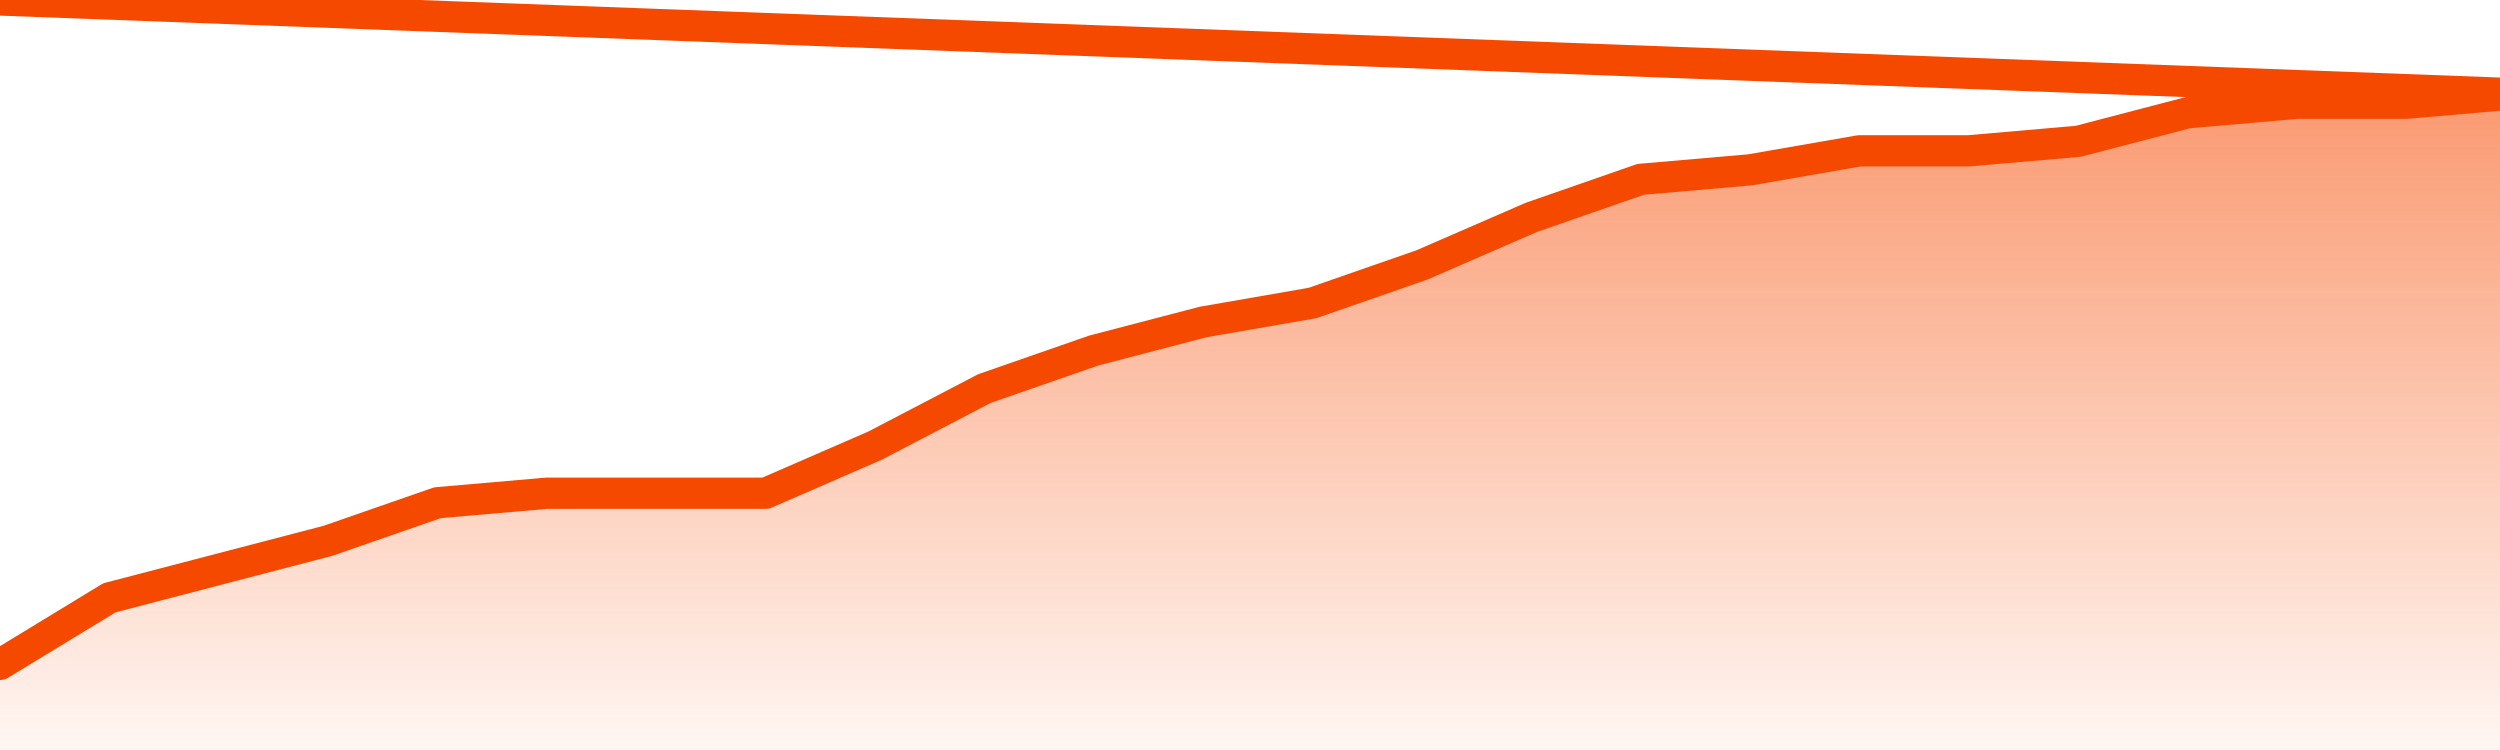
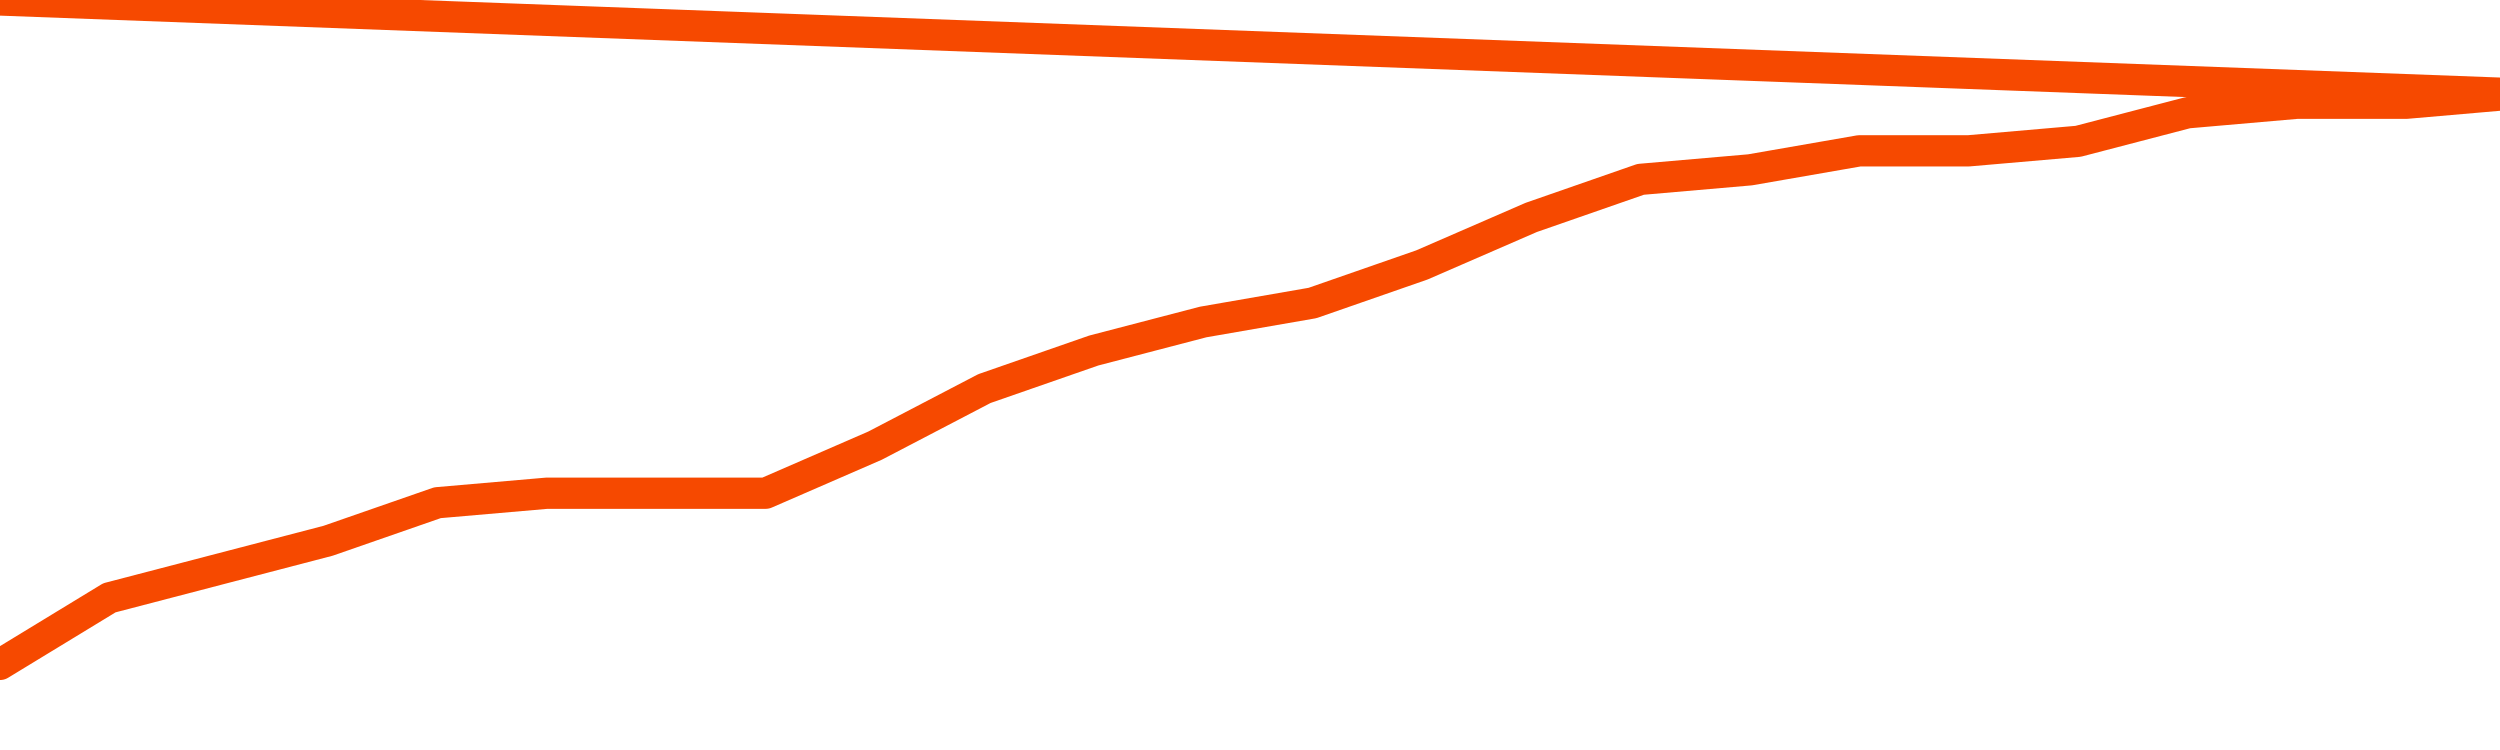
<svg xmlns="http://www.w3.org/2000/svg" version="1.1" width="80" height="24" viewBox="0 0 80 24">
  <defs>
    <linearGradient x1=".5" x2=".5" y2="1" id="gradient">
      <stop offset="0" stop-color="#F64900" />
      <stop offset="1" stop-color="#f64900" stop-opacity="0" />
    </linearGradient>
  </defs>
-   <path fill="url(#gradient)" fill-opacity="0.56" stroke="none" d="M 0,26 0.0,21.261 3.5,19.13 7.0,18.217 10.5,17.304 14.0,16.087 17.5,15.783 21.0,15.783 24.5,15.783 28.0,14.261 31.5,12.435 35.0,11.217 38.5,10.304 42.0,9.696 45.5,8.478 49.0,6.957 52.5,5.739 56.0,5.435 59.5,4.826 63.0,4.826 66.5,4.522 70.0,3.609 73.5,3.304 77.0,3.304 80.5,3.0 82,26 Z" />
  <path fill="none" stroke="#F64900" stroke-width="1" stroke-linejoin="round" stroke-linecap="round" d="M 0.0,21.261 3.5,19.13 7.0,18.217 10.5,17.304 14.0,16.087 17.5,15.783 21.0,15.783 24.5,15.783 28.0,14.261 31.5,12.435 35.0,11.217 38.5,10.304 42.0,9.696 45.5,8.478 49.0,6.957 52.5,5.739 56.0,5.435 59.5,4.826 63.0,4.826 66.5,4.522 70.0,3.609 73.5,3.304 77.0,3.304 80.5,3.0.join(' ') }" />
</svg>